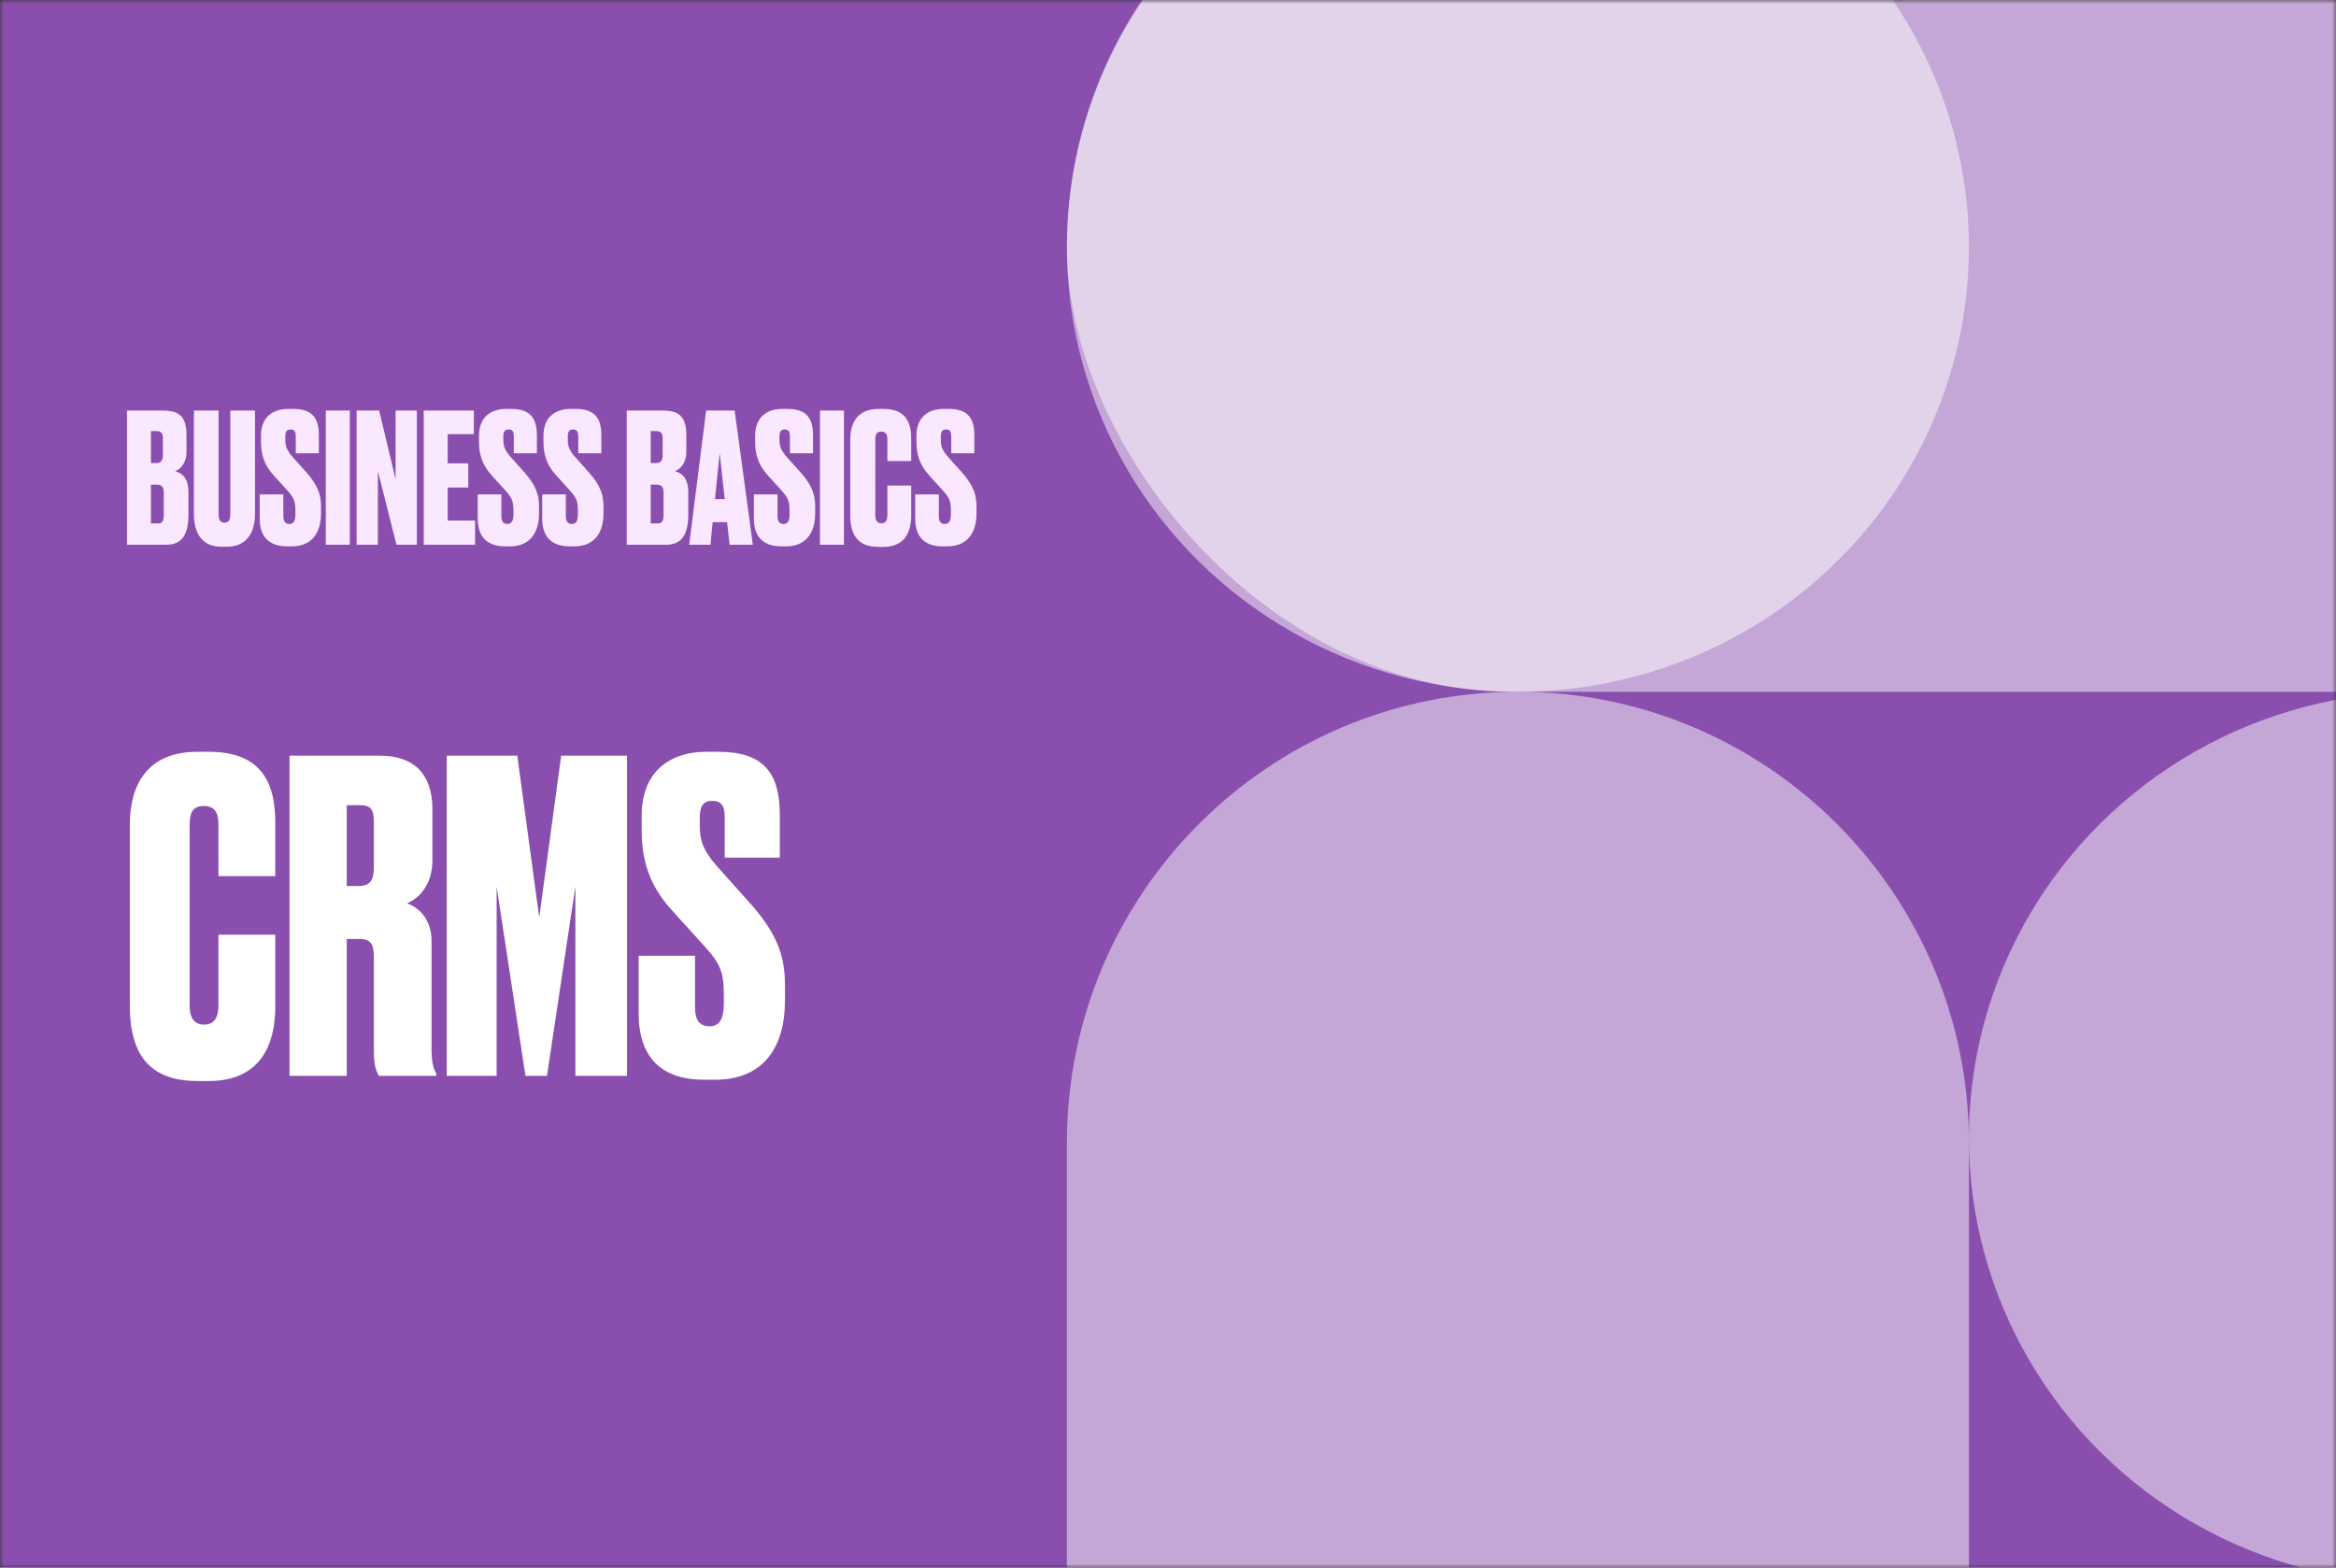
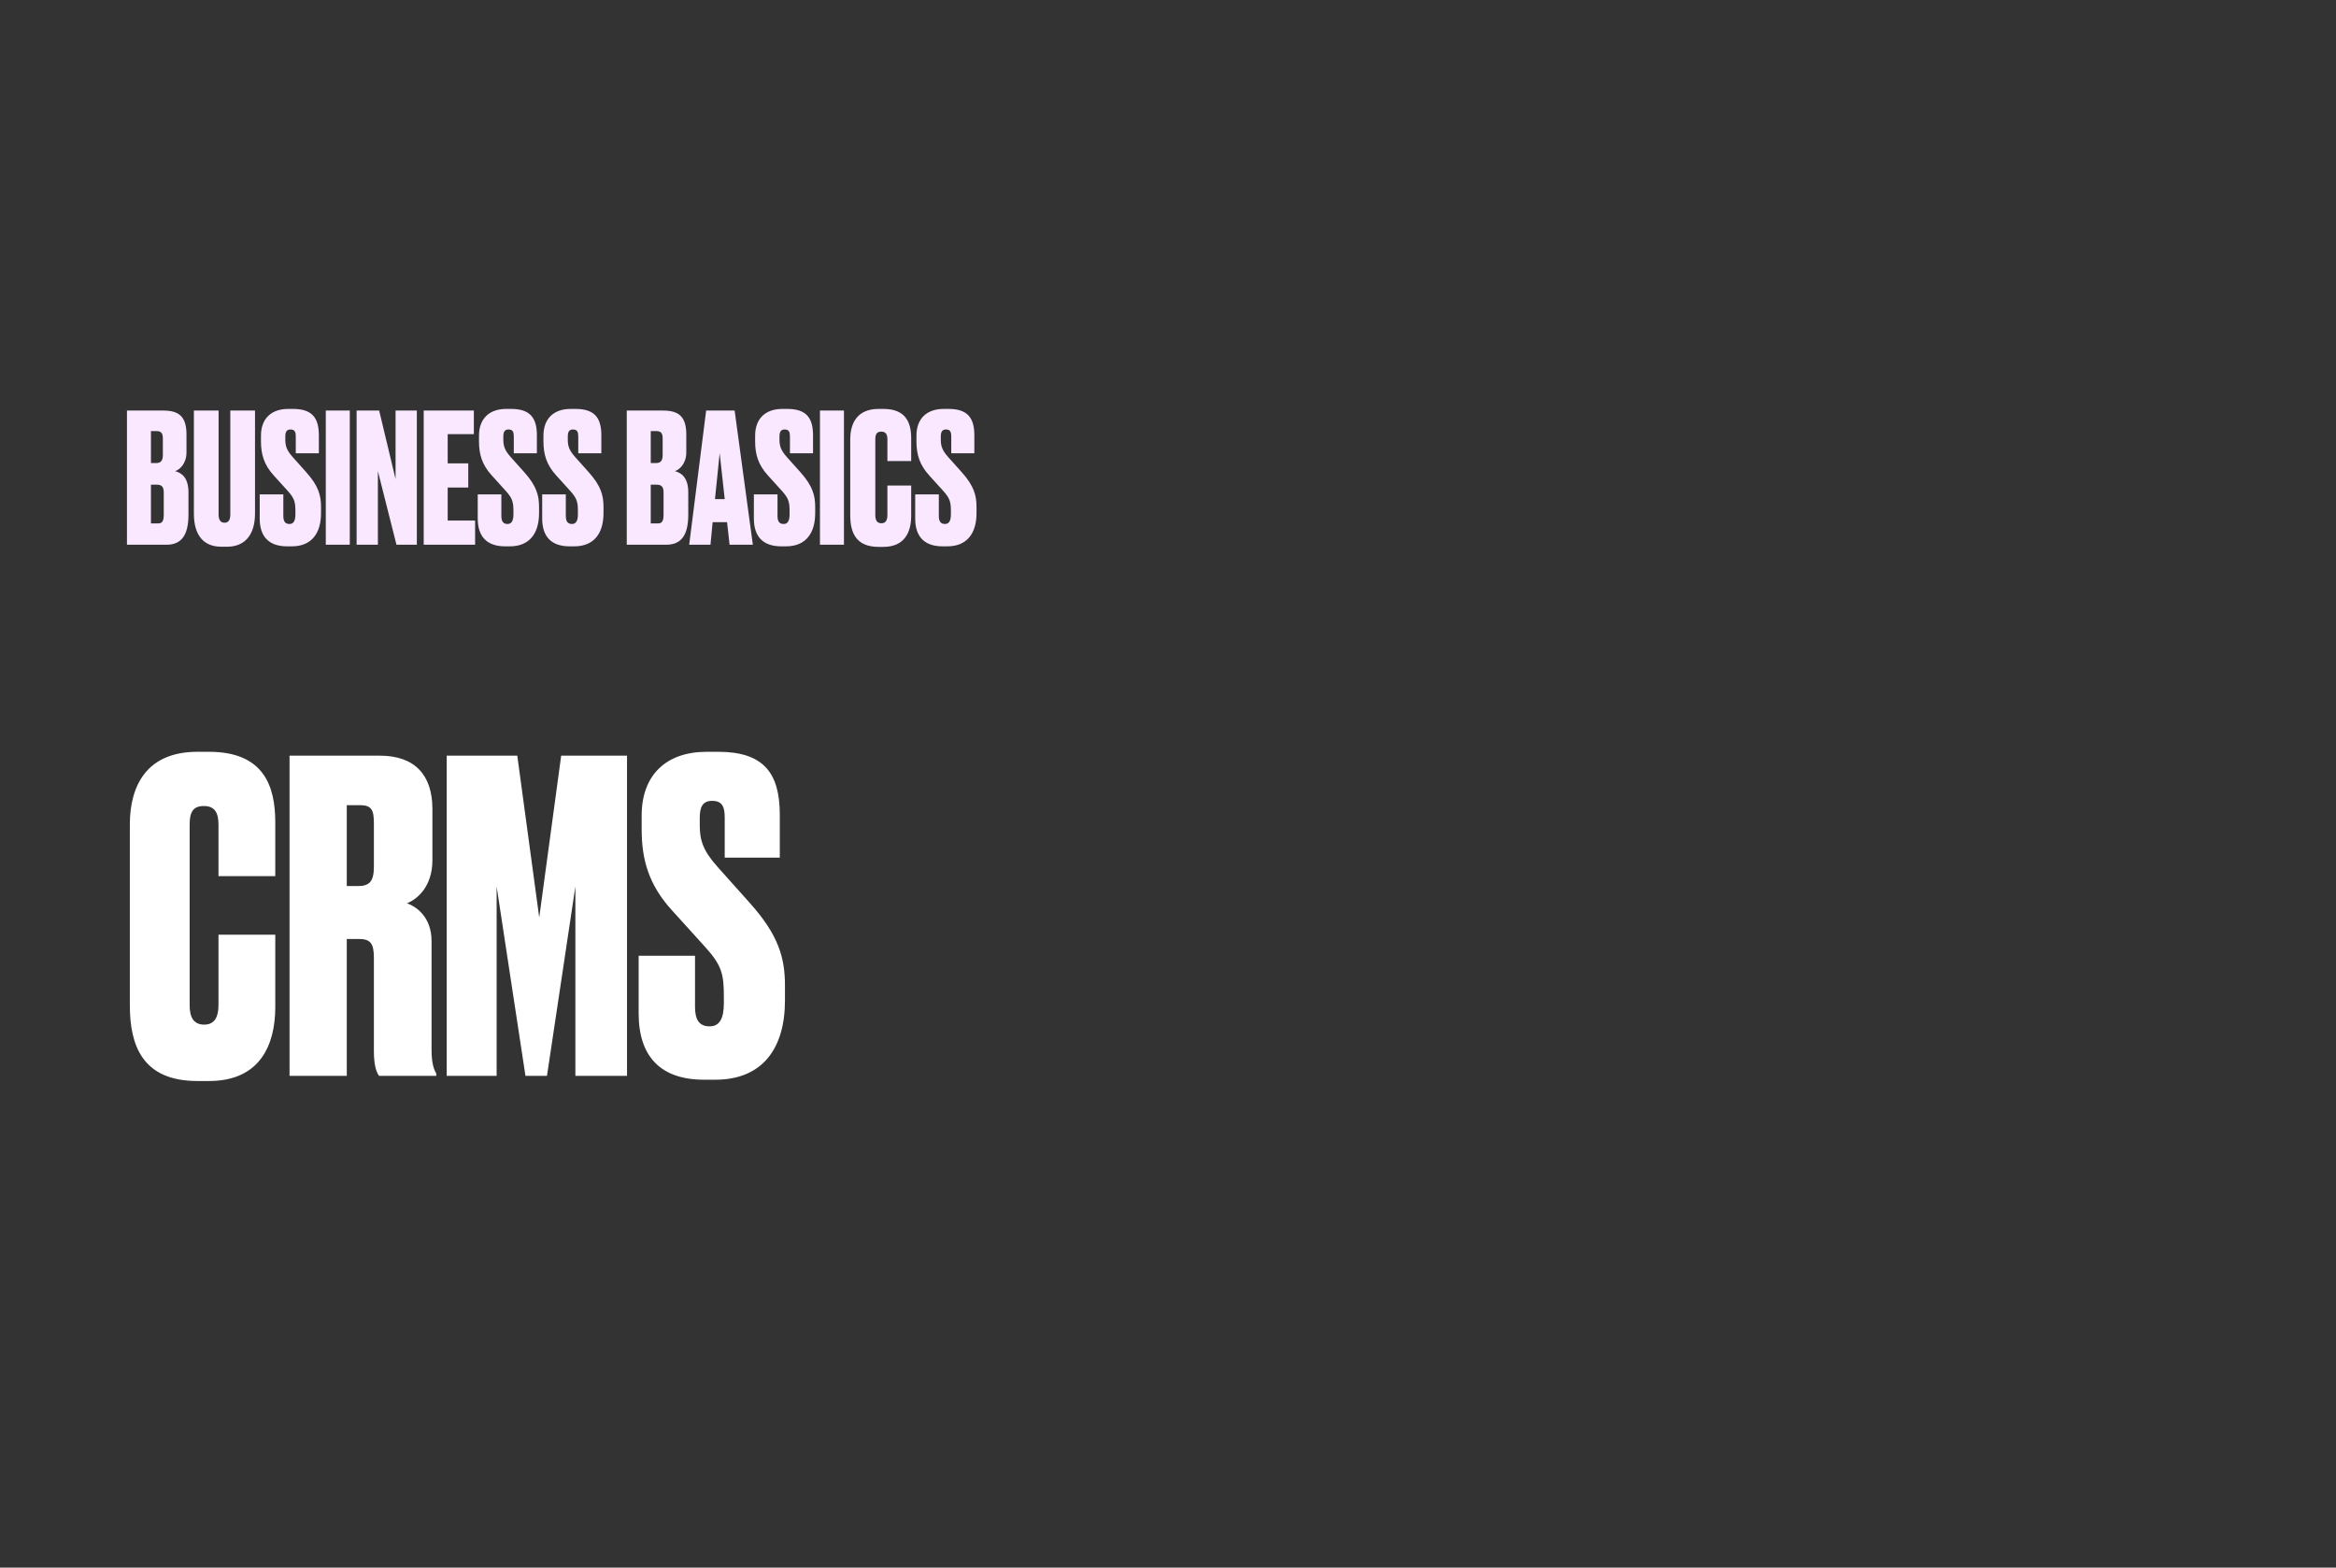
<svg xmlns="http://www.w3.org/2000/svg" width="304" height="204" viewBox="0 0 304 204" fill="none">
  <rect x="0" y="0" width="304" height="204" fill="#333333" stroke="none" />
  <g clip-path="url(#clip0_835_11870)">
    <mask id="mask0_835_11870" style="mask-type:alpha" maskUnits="userSpaceOnUse" x="0" y="0" width="304" height="204">
-       <rect width="304" height="204" fill="#DFF4EB" />
-     </mask>
+       </mask>
    <g mask="url(#mask0_835_11870)">
-       <rect width="304" height="204" fill="#8A4FAE" />
-       <rect opacity="0.5" x="138.846" y="-25.666" width="372.155" height="115.687" rx="57.843" fill="white" />
      <ellipse opacity="0.5" cx="315.11" cy="148.051" rx="58.881" ry="58.029" fill="white" />
      <path opacity="0.5" d="M138.846 321.766V148.712C138.846 116.298 165.123 90.02 197.538 90.02V90.02C229.953 90.02 256.23 116.298 256.23 148.712V321.766H138.846Z" fill="white" />
      <ellipse opacity="0.5" cx="197.538" cy="32.177" rx="58.692" ry="57.843" fill="white" />
    </g>
-     <path d="M28.432 130.816C28.432 132.328 27.928 133.336 26.584 133.336C25.24 133.336 24.68 132.44 24.68 130.816V107.296C24.68 105.672 25.128 104.888 26.528 104.888C27.928 104.888 28.432 105.728 28.432 107.296V114.016H35.824V107.016C35.824 102.256 34.312 97.832 27.2 97.832H25.688C19.08 97.832 16.896 102.256 16.896 107.296V130.816C16.896 136.024 18.52 140.672 25.688 140.672H27.2C33.808 140.672 35.824 136.024 35.824 131.04V121.632H28.432V130.816ZM45.129 104.776H46.809C48.321 104.776 48.657 105.336 48.657 107.128V112.784C48.657 114.744 48.041 115.304 46.585 115.304H45.129V104.776ZM45.129 122.192H46.697C48.209 122.192 48.657 122.752 48.657 124.656V136.808C48.657 138.656 48.993 139.552 49.329 140H56.777V139.72C56.497 139.216 56.161 138.432 56.161 136.64V122.472C56.161 119.336 54.201 117.992 52.969 117.544C54.369 116.984 56.273 115.304 56.273 111.944V105.28C56.273 100.856 53.977 98.336 49.441 98.336H37.681V140H45.129V122.192ZM58.134 140H64.63V115.36L68.382 140H71.182L74.878 115.36V140H81.598V98.336H73.03L70.174 119.392L67.318 98.336H58.134V140ZM91.96 97.832C86.752 97.832 83.504 100.8 83.504 106.12V107.912C83.504 111.832 84.4 115.136 87.48 118.496L91.792 123.256C93.976 125.664 94.2 126.84 94.2 129.752V130.536C94.2 132.552 93.64 133.56 92.352 133.56C91.008 133.56 90.448 132.72 90.448 131.04V124.376H83.112V131.88C83.112 137.48 85.968 140.504 91.624 140.504H93.08C99.24 140.504 102.152 136.416 102.152 130.2V128.24C102.152 124.712 101.368 121.744 97.616 117.544L93.36 112.784C91.512 110.712 91.064 109.368 91.064 107.408V106.456C91.064 105.056 91.4 104.216 92.688 104.216C94.032 104.216 94.312 105.056 94.312 106.4V111.608H101.48V106.008C101.48 100.52 99.296 97.832 93.472 97.832H91.96Z" fill="white" />
+     <path d="M28.432 130.816C28.432 132.328 27.928 133.336 26.584 133.336C25.24 133.336 24.68 132.44 24.68 130.816V107.296C24.68 105.672 25.128 104.888 26.528 104.888C27.928 104.888 28.432 105.728 28.432 107.296V114.016H35.824V107.016C35.824 102.256 34.312 97.832 27.2 97.832H25.688C19.08 97.832 16.896 102.256 16.896 107.296V130.816C16.896 136.024 18.52 140.672 25.688 140.672H27.2C33.808 140.672 35.824 136.024 35.824 131.04V121.632H28.432V130.816ZM45.129 104.776H46.809C48.321 104.776 48.657 105.336 48.657 107.128V112.784C48.657 114.744 48.041 115.304 46.585 115.304H45.129V104.776M45.129 122.192H46.697C48.209 122.192 48.657 122.752 48.657 124.656V136.808C48.657 138.656 48.993 139.552 49.329 140H56.777V139.72C56.497 139.216 56.161 138.432 56.161 136.64V122.472C56.161 119.336 54.201 117.992 52.969 117.544C54.369 116.984 56.273 115.304 56.273 111.944V105.28C56.273 100.856 53.977 98.336 49.441 98.336H37.681V140H45.129V122.192ZM58.134 140H64.63V115.36L68.382 140H71.182L74.878 115.36V140H81.598V98.336H73.03L70.174 119.392L67.318 98.336H58.134V140ZM91.96 97.832C86.752 97.832 83.504 100.8 83.504 106.12V107.912C83.504 111.832 84.4 115.136 87.48 118.496L91.792 123.256C93.976 125.664 94.2 126.84 94.2 129.752V130.536C94.2 132.552 93.64 133.56 92.352 133.56C91.008 133.56 90.448 132.72 90.448 131.04V124.376H83.112V131.88C83.112 137.48 85.968 140.504 91.624 140.504H93.08C99.24 140.504 102.152 136.416 102.152 130.2V128.24C102.152 124.712 101.368 121.744 97.616 117.544L93.36 112.784C91.512 110.712 91.064 109.368 91.064 107.408V106.456C91.064 105.056 91.4 104.216 92.688 104.216C94.032 104.216 94.312 105.056 94.312 106.4V111.608H101.48V106.008C101.48 100.52 99.296 97.832 93.472 97.832H91.96Z" fill="white" />
    <path d="M16.523 70.885H21.663C23.564 70.885 24.526 69.711 24.526 66.966V64.055C24.526 62.201 23.681 61.544 22.789 61.31C23.423 61.098 24.268 60.3 24.268 58.869V56.545C24.268 54.245 23.329 53.424 21.24 53.424H16.523V70.885ZM20.395 63.07C21.099 63.07 21.311 63.398 21.311 64.126V66.966C21.311 67.951 21.029 68.115 20.513 68.115H19.644V63.07H20.395ZM20.395 56.099C20.982 56.099 21.193 56.405 21.193 57.038V59.221C21.193 60.019 20.865 60.254 20.348 60.254H19.644V56.099H20.395ZM25.232 66.825C25.232 69.688 26.522 71.143 28.799 71.143H29.573C31.779 71.143 33.187 69.688 33.187 66.825V53.424H29.972V66.942C29.972 67.623 29.761 68.022 29.221 68.022C28.681 68.022 28.447 67.623 28.447 66.942V53.424H25.232V66.825ZM37.506 53.213C35.323 53.213 33.962 54.457 33.962 56.686V57.437C33.962 59.08 34.337 60.465 35.628 61.873L37.435 63.868C38.35 64.877 38.444 65.37 38.444 66.59V66.919C38.444 67.763 38.21 68.186 37.67 68.186C37.107 68.186 36.872 67.834 36.872 67.13V64.337H33.798V67.482C33.798 69.829 34.995 71.096 37.365 71.096H37.975C40.557 71.096 41.777 69.383 41.777 66.778V65.956C41.777 64.478 41.448 63.234 39.876 61.474L38.092 59.479C37.318 58.611 37.13 58.047 37.13 57.226V56.827C37.13 56.24 37.271 55.888 37.811 55.888C38.374 55.888 38.491 56.24 38.491 56.804V58.986H41.495V56.639C41.495 54.339 40.58 53.213 38.139 53.213H37.506ZM45.52 53.424H42.398V70.885H45.52V53.424ZM46.409 53.424V70.885H49.178V61.31L51.595 70.885H54.247V53.424H51.478V62.342L49.343 53.424H46.409ZM55.141 53.424V70.885H61.829V67.74H58.262V63.445H60.938V60.3H58.262V56.498H61.665V53.424H55.141ZM65.879 53.213C63.696 53.213 62.335 54.457 62.335 56.686V57.437C62.335 59.08 62.711 60.465 64.001 61.873L65.808 63.868C66.724 64.877 66.818 65.37 66.818 66.59V66.919C66.818 67.763 66.583 68.186 66.043 68.186C65.48 68.186 65.245 67.834 65.245 67.13V64.337H62.171V67.482C62.171 69.829 63.368 71.096 65.738 71.096H66.348C68.93 71.096 70.15 69.383 70.15 66.778V65.956C70.15 64.478 69.822 63.234 68.249 61.474L66.466 59.479C65.691 58.611 65.503 58.047 65.503 57.226V56.827C65.503 56.24 65.644 55.888 66.184 55.888C66.747 55.888 66.865 56.24 66.865 56.804V58.986H69.868V56.639C69.868 54.339 68.953 53.213 66.513 53.213H65.879ZM74.267 53.213C72.085 53.213 70.723 54.457 70.723 56.686V57.437C70.723 59.08 71.099 60.465 72.39 61.873L74.197 63.868C75.112 64.877 75.206 65.37 75.206 66.59V66.919C75.206 67.763 74.971 68.186 74.431 68.186C73.868 68.186 73.633 67.834 73.633 67.13V64.337H70.559V67.482C70.559 69.829 71.756 71.096 74.126 71.096H74.736C77.318 71.096 78.538 69.383 78.538 66.778V65.956C78.538 64.478 78.21 63.234 76.637 61.474L74.854 59.479C74.079 58.611 73.892 58.047 73.892 57.226V56.827C73.892 56.24 74.032 55.888 74.572 55.888C75.135 55.888 75.253 56.24 75.253 56.804V58.986H78.257V56.639C78.257 54.339 77.341 53.213 74.901 53.213H74.267ZM81.566 70.885H86.706C88.607 70.885 89.569 69.711 89.569 66.966V64.055C89.569 62.201 88.724 61.544 87.832 61.31C88.466 61.098 89.311 60.3 89.311 58.869V56.545C89.311 54.245 88.372 53.424 86.283 53.424H81.566V70.885ZM85.438 63.07C86.142 63.07 86.354 63.398 86.354 64.126V66.966C86.354 67.951 86.072 68.115 85.556 68.115H84.687V63.07H85.438ZM85.438 56.099C86.025 56.099 86.236 56.405 86.236 57.038V59.221C86.236 60.019 85.908 60.254 85.391 60.254H84.687V56.099H85.438ZM94.946 70.885H97.974L95.603 53.424H91.895L89.689 70.885H92.459L92.74 67.951H94.618L94.946 70.885ZM93.656 58.963L94.313 64.947H93.045L93.656 58.963ZM101.815 53.213C99.633 53.213 98.271 54.457 98.271 56.686V57.437C98.271 59.08 98.647 60.465 99.938 61.873L101.745 63.868C102.66 64.877 102.754 65.37 102.754 66.59V66.919C102.754 67.763 102.519 68.186 101.979 68.186C101.416 68.186 101.182 67.834 101.182 67.13V64.337H98.107V67.482C98.107 69.829 99.304 71.096 101.674 71.096H102.285C104.866 71.096 106.086 69.383 106.086 66.778V65.956C106.086 64.478 105.758 63.234 104.186 61.474L102.402 59.479C101.627 58.611 101.44 58.047 101.44 57.226V56.827C101.44 56.24 101.581 55.888 102.12 55.888C102.684 55.888 102.801 56.24 102.801 56.804V58.986H105.805V56.639C105.805 54.339 104.89 53.213 102.449 53.213H101.815ZM109.829 53.424H106.708V70.885H109.829V53.424ZM115.483 67.036C115.483 67.67 115.271 68.092 114.708 68.092C114.145 68.092 113.91 67.716 113.91 67.036V57.179C113.91 56.498 114.098 56.17 114.685 56.17C115.271 56.17 115.483 56.522 115.483 57.179V59.995H118.58V57.062C118.58 55.067 117.947 53.213 114.966 53.213H114.333C111.563 53.213 110.648 55.067 110.648 57.179V67.036C110.648 69.219 111.329 71.166 114.333 71.166H114.966C117.736 71.166 118.58 69.219 118.58 67.13V63.187H115.483V67.036ZM122.809 53.213C120.626 53.213 119.265 54.457 119.265 56.686V57.437C119.265 59.08 119.64 60.465 120.931 61.873L122.738 63.868C123.653 64.877 123.747 65.37 123.747 66.59V66.919C123.747 67.763 123.513 68.186 122.973 68.186C122.41 68.186 122.175 67.834 122.175 67.13V64.337H119.101V67.482C119.101 69.829 120.297 71.096 122.668 71.096H123.278C125.86 71.096 127.08 69.383 127.08 66.778V65.956C127.08 64.478 126.751 63.234 125.179 61.474L123.395 59.479C122.621 58.611 122.433 58.047 122.433 57.226V56.827C122.433 56.24 122.574 55.888 123.114 55.888C123.677 55.888 123.794 56.24 123.794 56.804V58.986H126.798V56.639C126.798 54.339 125.883 53.213 123.442 53.213H122.809Z" fill="#F9E8FF" />
  </g>
  <defs>
    <clipPath id="clip0_835_11870">
      <rect width="304" height="204" fill="white" />
    </clipPath>
  </defs>
</svg>